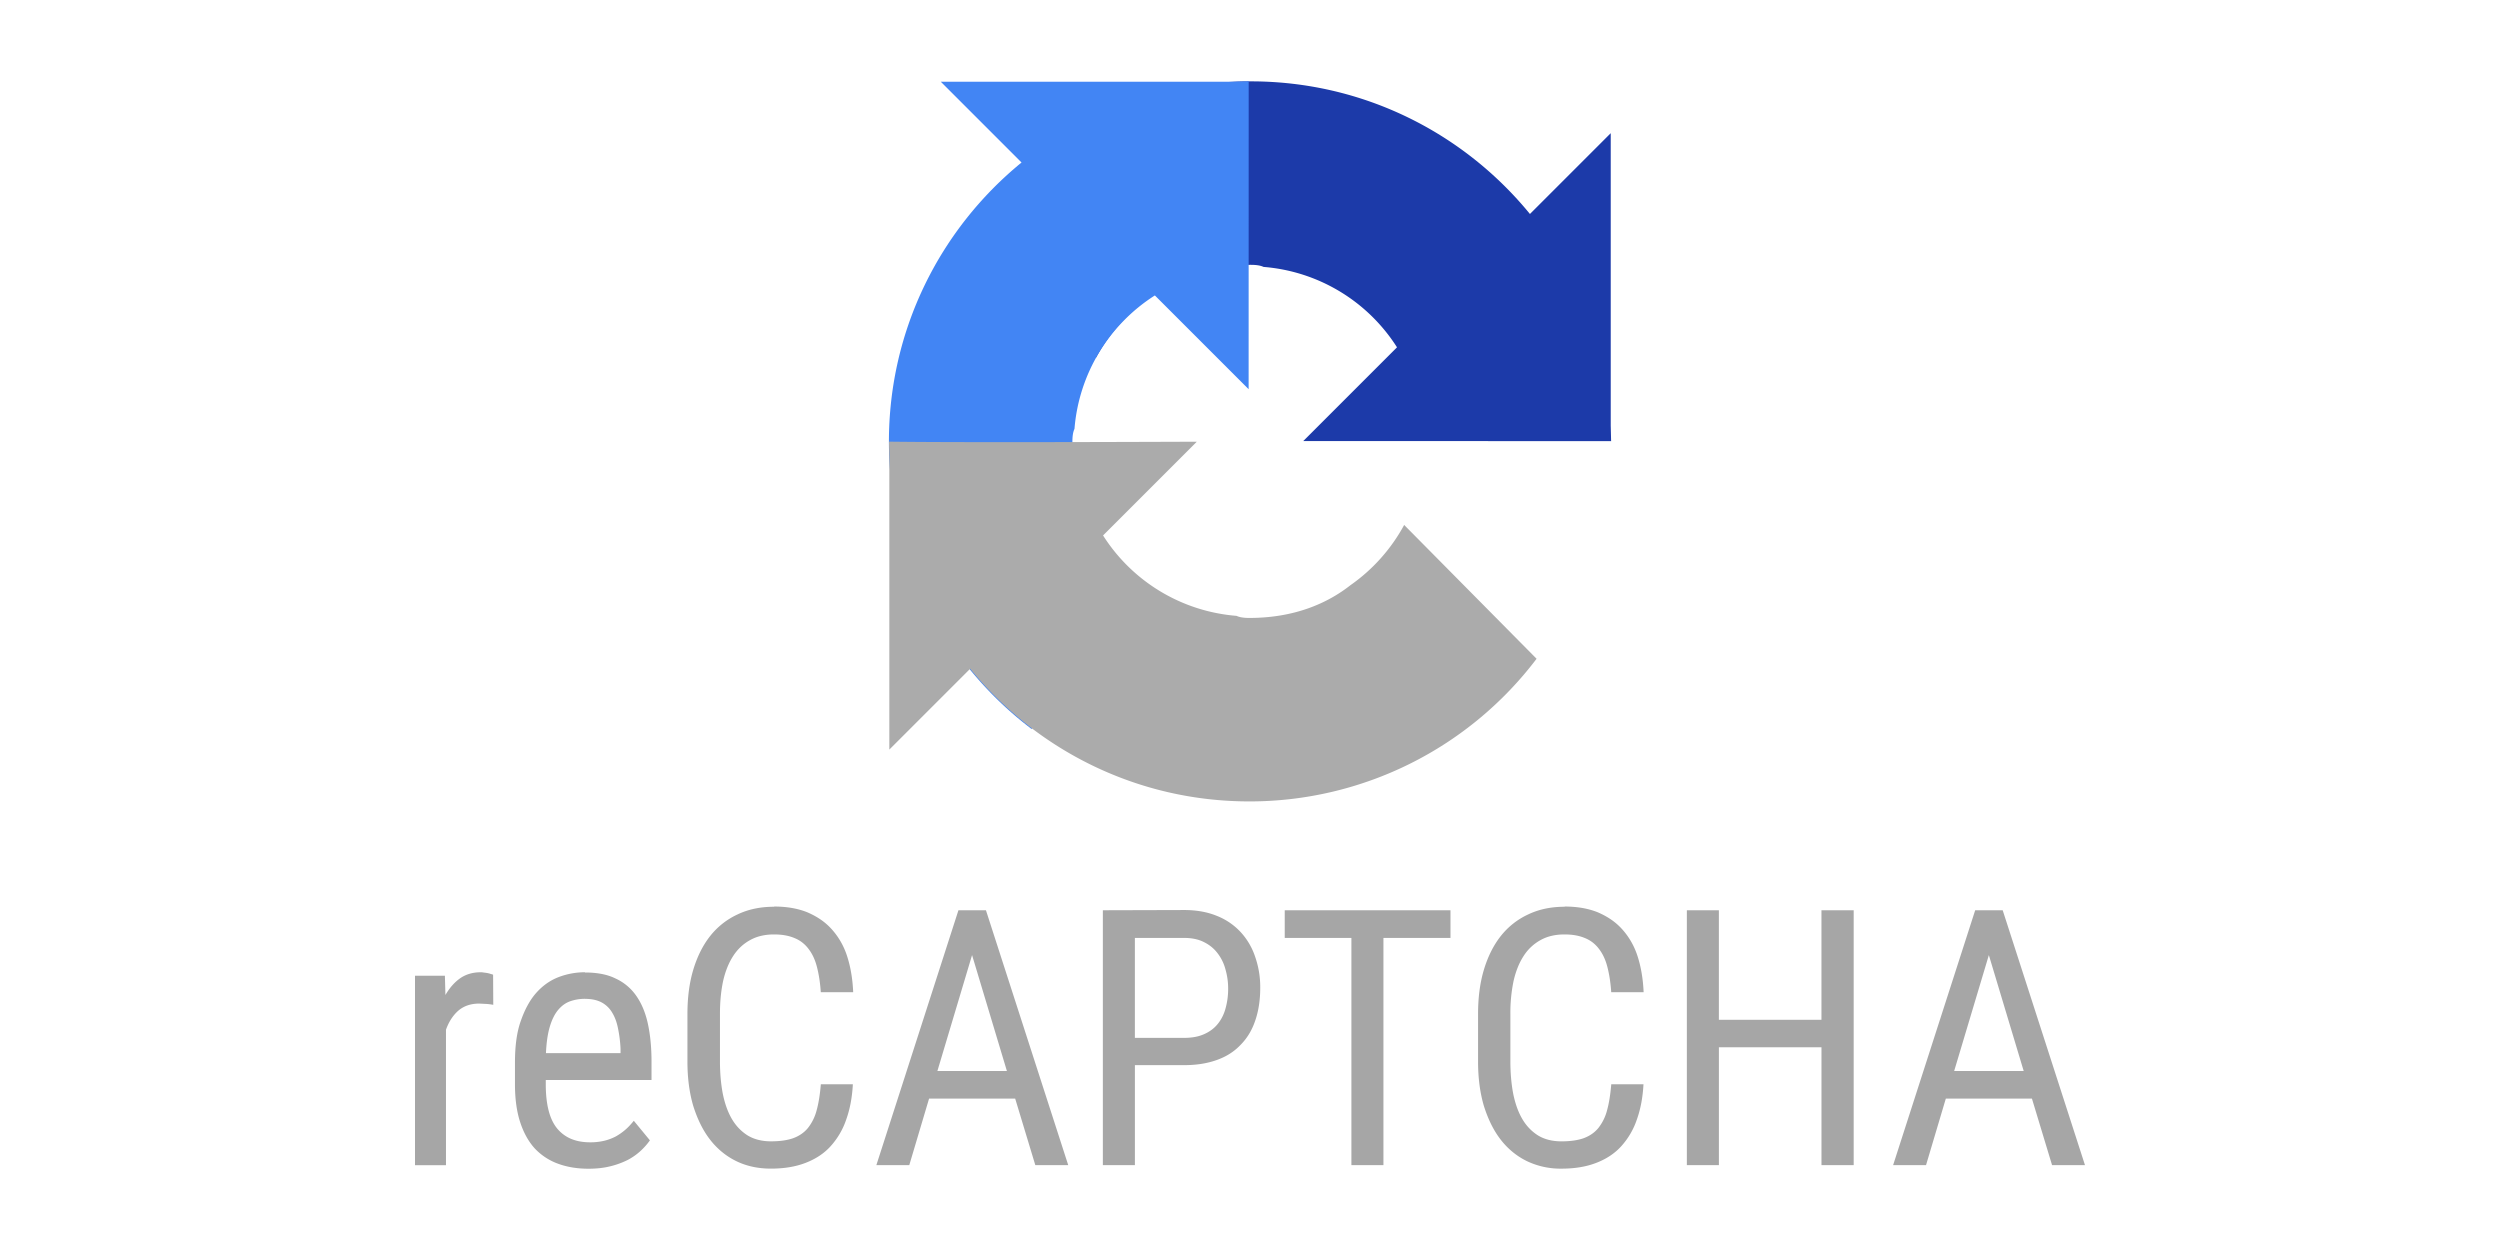
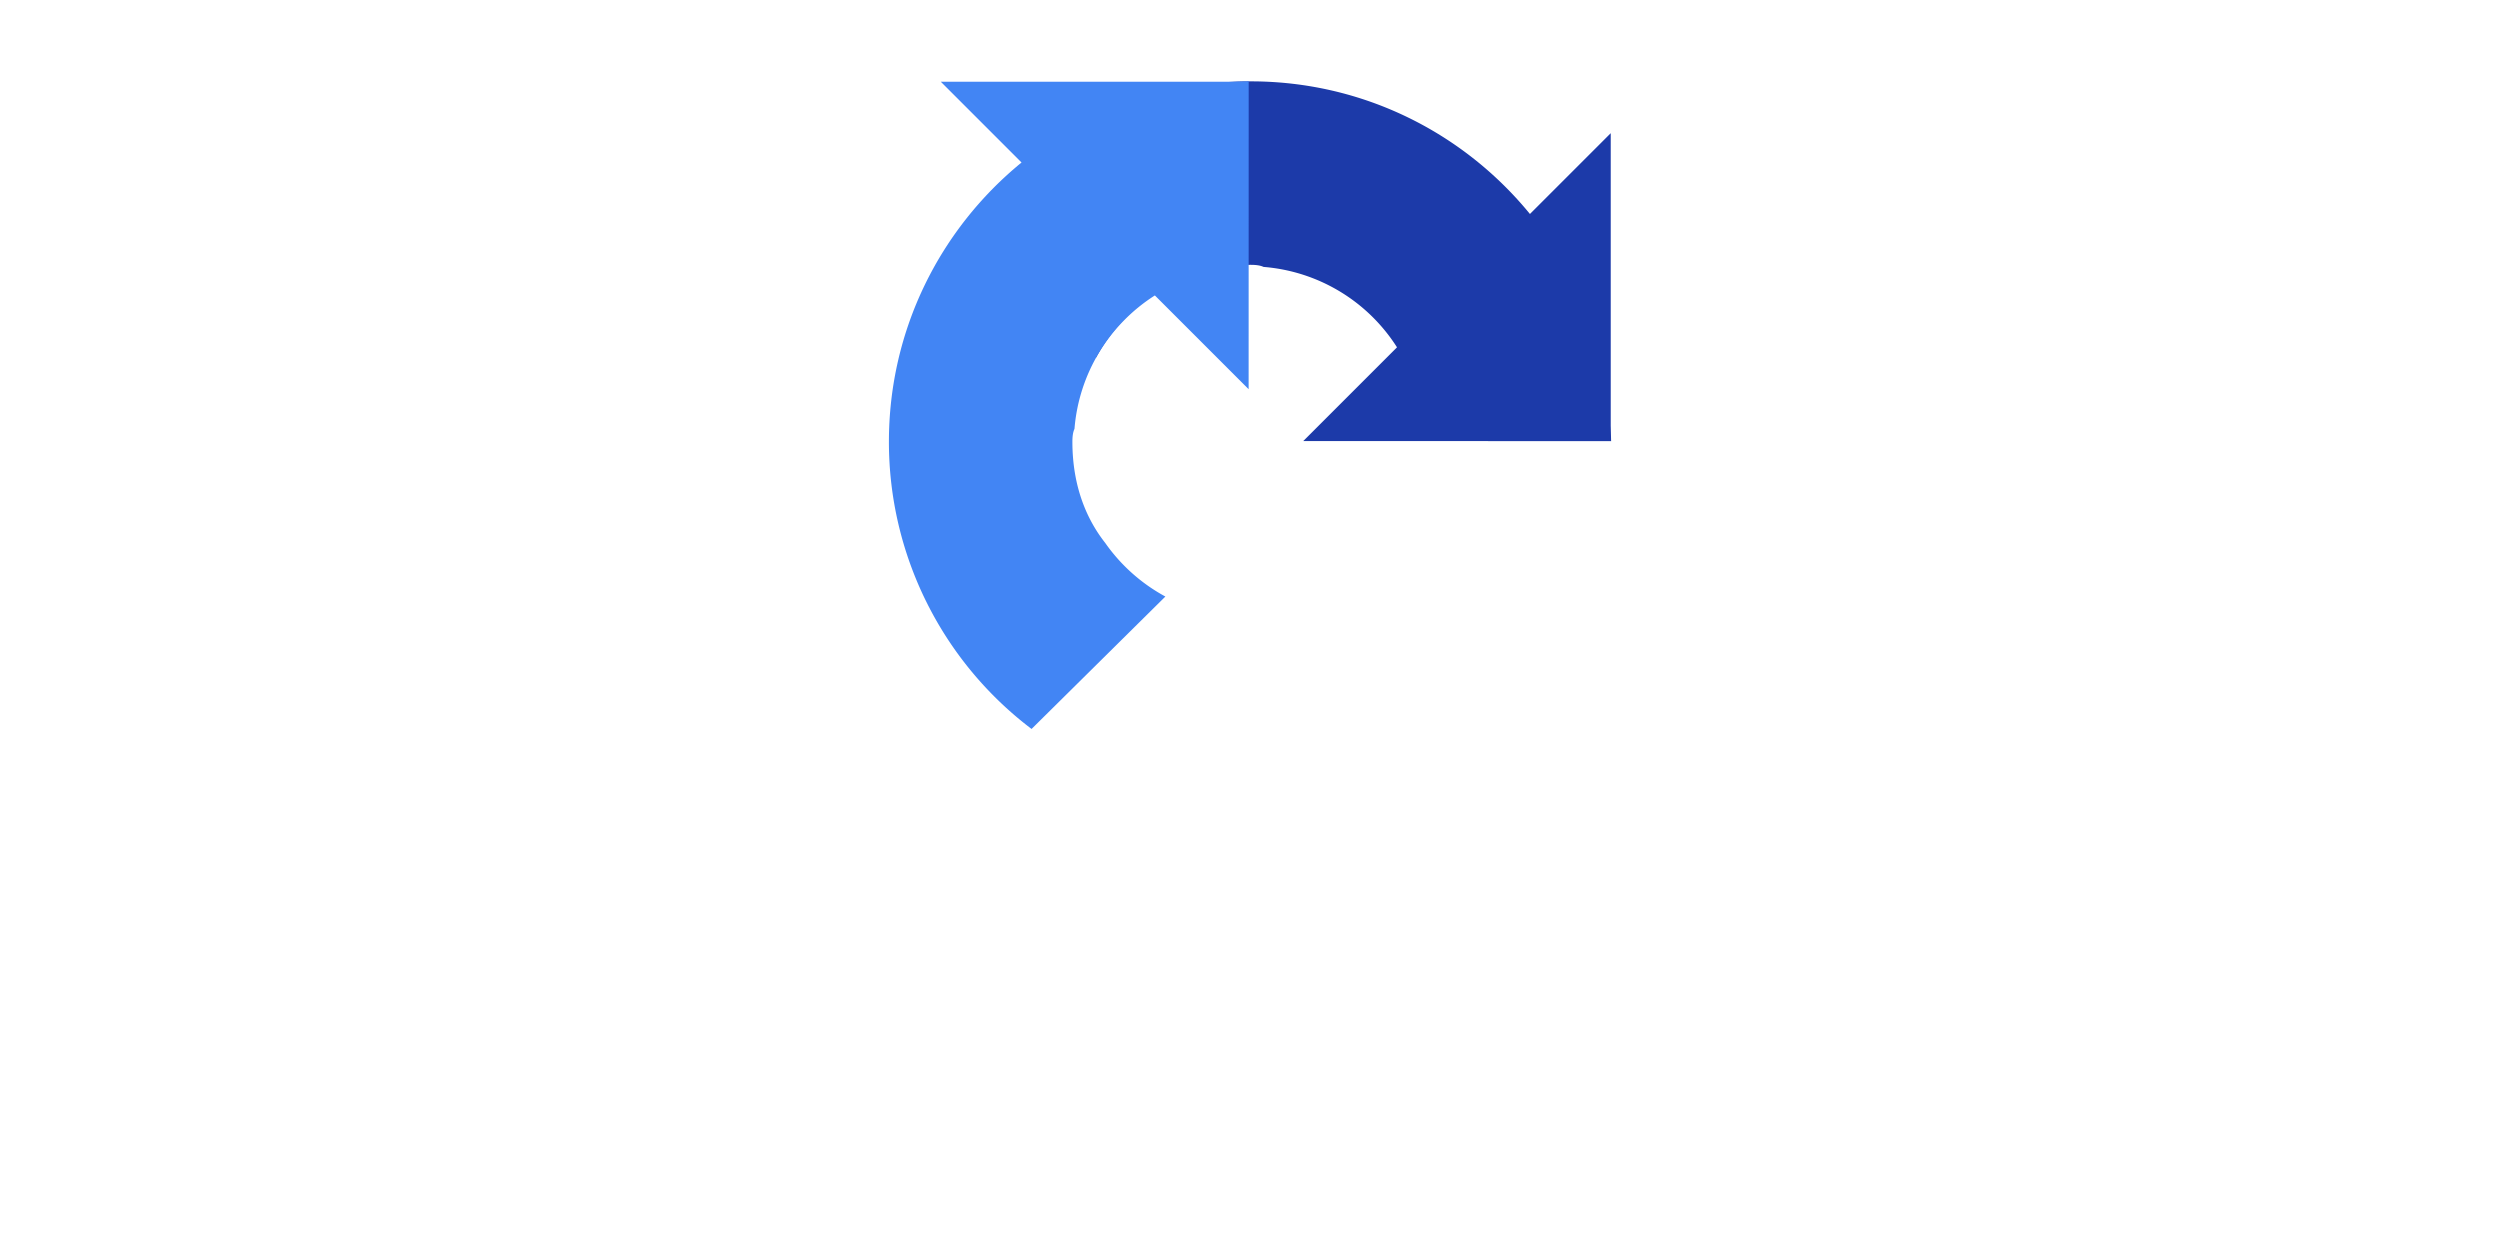
<svg xmlns="http://www.w3.org/2000/svg" width="120" height="60">
  <path d="M77.333 21.162l-.018-.742V6.393l-3.878 3.878c-3.174-3.885-8.002-6.366-13.4-6.366a17.28 17.28 0 0 0-13.79 6.847l6.356 6.423a8.42 8.42 0 0 1 2.575-2.889c1.1-.866 2.682-1.574 4.857-1.574.263 0 .466.03.615.1a8.38 8.38 0 0 1 6.406 3.859l-4.5 4.5 14.784.003" fill="#1c3aa9" />
  <path d="M59.926 3.905l-.742.018H45.157L49.034 7.8c-3.885 3.174-6.366 8.002-6.366 13.4a17.28 17.28 0 0 0 6.847 13.79l6.423-6.356a8.42 8.42 0 0 1-2.889-2.575c-.866-1.1-1.574-2.682-1.574-4.857 0-.263.03-.466.1-.615a8.38 8.38 0 0 1 3.859-6.406l4.5 4.5.003-14.784" fill="#4285f4" />
-   <path d="M42.67 21.2l.018.742V35.98l3.878-3.878c3.174 3.885 8.002 6.366 13.4 6.366a17.28 17.28 0 0 0 13.79-6.847L67.4 25.198a8.42 8.42 0 0 1-2.575 2.889c-1.1.866-2.682 1.574-4.857 1.574-.263 0-.466-.03-.615-.1a8.38 8.38 0 0 1-6.406-3.859l4.5-4.5c-5.7.022-12.137.035-14.784-.003" fill="#ababab" />
-   <path d="M37.147 43.524c-.65 0-1.232.123-1.748.37a3.6 3.6 0 0 0-1.31 1.034c-.353.448-.625.992-.815 1.63s-.277 1.342-.277 2.126v2.26c0 .8.092 1.5.277 2.134.2.633.46 1.174.807 1.622s.767.793 1.26 1.034 1.048.36 1.664.36c.633 0 1.188-.092 1.664-.277.482-.185.885-.45 1.2-.798a3.63 3.63 0 0 0 .748-1.277c.18-.5.286-1.064.32-1.697H39.4c-.04.487-.106.905-.202 1.252a2.28 2.28 0 0 1-.42.85c-.18.218-.415.38-.706.487-.286.1-.64.15-1.06.15-.448 0-.83-.098-1.143-.294-.314-.202-.57-.476-.765-.824s-.33-.753-.42-1.218c-.084-.465-.126-.966-.126-1.504v-2.277c0-.577.05-1.1.15-1.57.106-.47.266-.87.48-1.202s.482-.585.807-.765c.325-.185.712-.277 1.16-.277.375 0 .697.056.966.168.27.106.493.275.672.504s.317.5.412.857.16.762.193 1.244h1.555c-.028-.66-.132-1.246-.3-1.756s-.43-.938-.748-1.286-.7-.6-1.168-.8c-.454-.18-.978-.27-1.57-.27zm37.95 0c-.65 0-1.232.123-1.748.37a3.6 3.6 0 0 0-1.31 1.034c-.353.448-.625.992-.815 1.63s-.277 1.342-.277 2.126v2.26c0 .8.092 1.5.277 2.134.2.633.46 1.174.807 1.622s.767.793 1.26 1.034a3.74 3.74 0 0 0 1.664.361c.633 0 1.188-.092 1.664-.277.482-.185.885-.45 1.2-.798a3.63 3.63 0 0 0 .748-1.277c.18-.5.286-1.064.32-1.697H77.34c-.04.487-.106.905-.202 1.252a2.28 2.28 0 0 1-.42.85c-.18.218-.415.38-.706.487-.286.1-.64.15-1.06.15-.448 0-.83-.098-1.143-.294-.314-.202-.57-.476-.765-.824s-.33-.753-.42-1.218c-.084-.465-.126-.966-.126-1.504v-2.277a7.52 7.52 0 0 1 .151-1.571c.106-.47.266-.87.48-1.202a2.24 2.24 0 0 1 .807-.765c.325-.185.712-.277 1.16-.277.375 0 .697.056.966.168.27.106.493.275.672.504s.317.5.412.857.16.762.193 1.244h1.555c-.028-.66-.132-1.246-.3-1.756s-.43-.938-.748-1.286-.7-.6-1.168-.8c-.454-.18-.978-.27-1.57-.27zm-29.092.168l-3.94 12.235h1.58l.95-3.193h4.134l.966 3.193h1.58l-3.95-12.235zm6.932 0v12.235h1.538v-4.8h2.36c.588 0 1.1-.08 1.563-.244s.835-.4 1.143-.723c.314-.314.55-.7.706-1.16.162-.465.244-.992.244-1.58a4.41 4.41 0 0 0-.244-1.496 3.27 3.27 0 0 0-.697-1.185 3.11 3.11 0 0 0-1.151-.781c-.454-.185-.975-.277-1.563-.277zm8.73 0v1.328h3.2v10.907h1.538V45.02h3.218v-1.328zm19.302 0v12.235h1.538V50.27h4.924v5.655h1.546V43.692H87.43v5.26h-4.924v-5.26zm13.84 0l-3.94 12.235h1.58l.95-3.193h4.134l.966 3.193h1.58l-3.95-12.235zM54.474 45.02h2.36c.375 0 .695.067.958.202.27.134.487.314.655.538a2.16 2.16 0 0 1 .378.781 3.26 3.26 0 0 1 .126.908 3.45 3.45 0 0 1-.126.958c-.078.286-.204.535-.378.748-.168.207-.387.37-.655.487-.263.118-.583.176-.958.176h-2.36zm-7.815.824l1.672 5.563h-3.336zm48.806 0l1.672 5.563H93.8zm-72.385.824c-.387 0-.72.098-1 .294-.275.196-.504.462-.7.798l-.025-.924H19.92v9.092h1.487v-6.504c.14-.387.34-.692.597-.916.263-.224.597-.336 1-.336l.345.017a2.95 2.95 0 0 1 .328.042l-.008-1.445a.51.51 0 0 0-.109-.034c-.045-.017-.095-.03-.15-.042a1.66 1.66 0 0 0-.176-.025c-.056-.01-.106-.017-.15-.017zm5 0c-.43 0-.85.076-1.252.227s-.762.4-1.076.748c-.308.342-.557.8-.748 1.345-.2.55-.286 1.224-.286 2.025v1.025c0 .695.08 1.297.244 1.807s.395.933.697 1.27a2.88 2.88 0 0 0 1.118.74c.438.163.927.244 1.47.244.392 0 .742-.04 1.05-.118a3.91 3.91 0 0 0 .832-.303 2.92 2.92 0 0 0 .622-.437 3.27 3.27 0 0 0 .445-.504l-.773-.94c-.123.15-.255.3-.395.42-.14.123-.294.232-.462.328a2.42 2.42 0 0 1-.555.21 2.84 2.84 0 0 1-.68.076c-.7 0-1.218-.22-1.588-.664-.364-.443-.546-1.15-.546-2.126v-.2h5.076v-.866c0-.695-.06-1.308-.176-1.84s-.305-.98-.563-1.345a2.44 2.44 0 0 0-.992-.824c-.403-.2-.9-.286-1.462-.286zm0 1.277c.325 0 .594.06.807.176a1.3 1.3 0 0 1 .504.496c.13.213.22.468.277.765a6.08 6.08 0 0 1 .118.966v.202h-3.58c.022-.5.084-.933.185-1.27s.232-.602.395-.798c.168-.202.36-.342.58-.42a2.1 2.1 0 0 1 .714-.118z" fill="#a6a6a6" />
</svg>